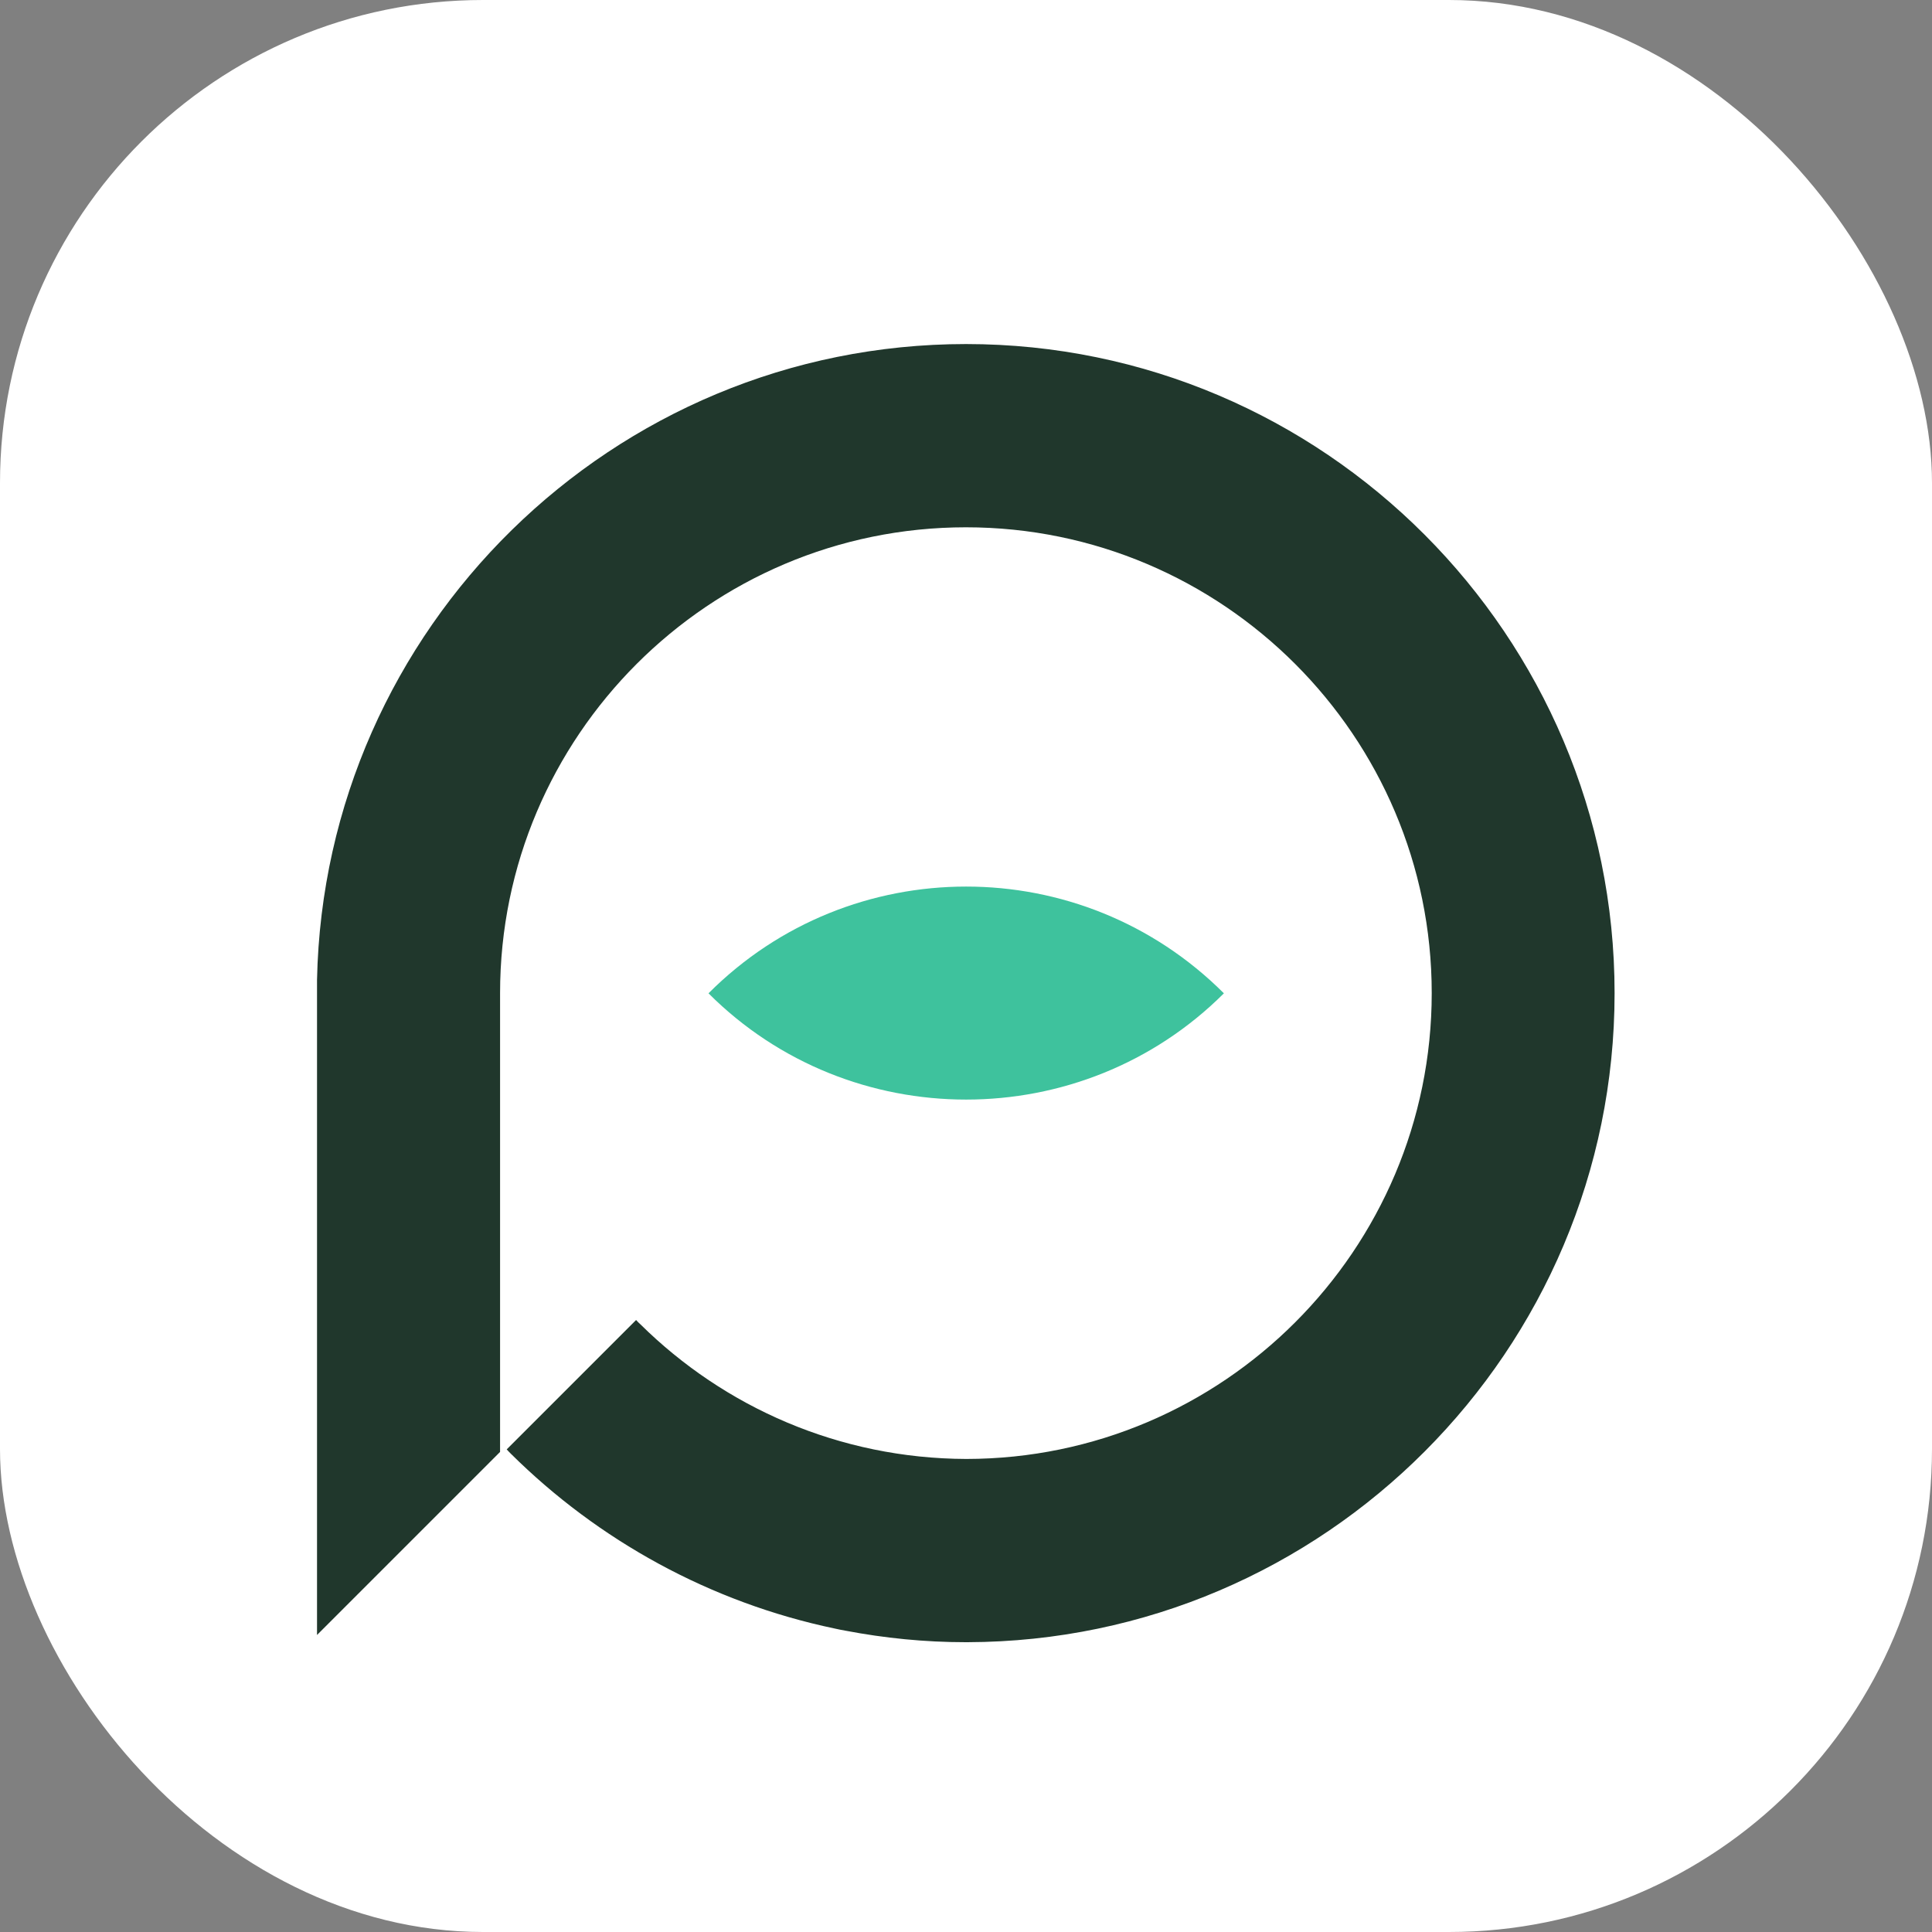
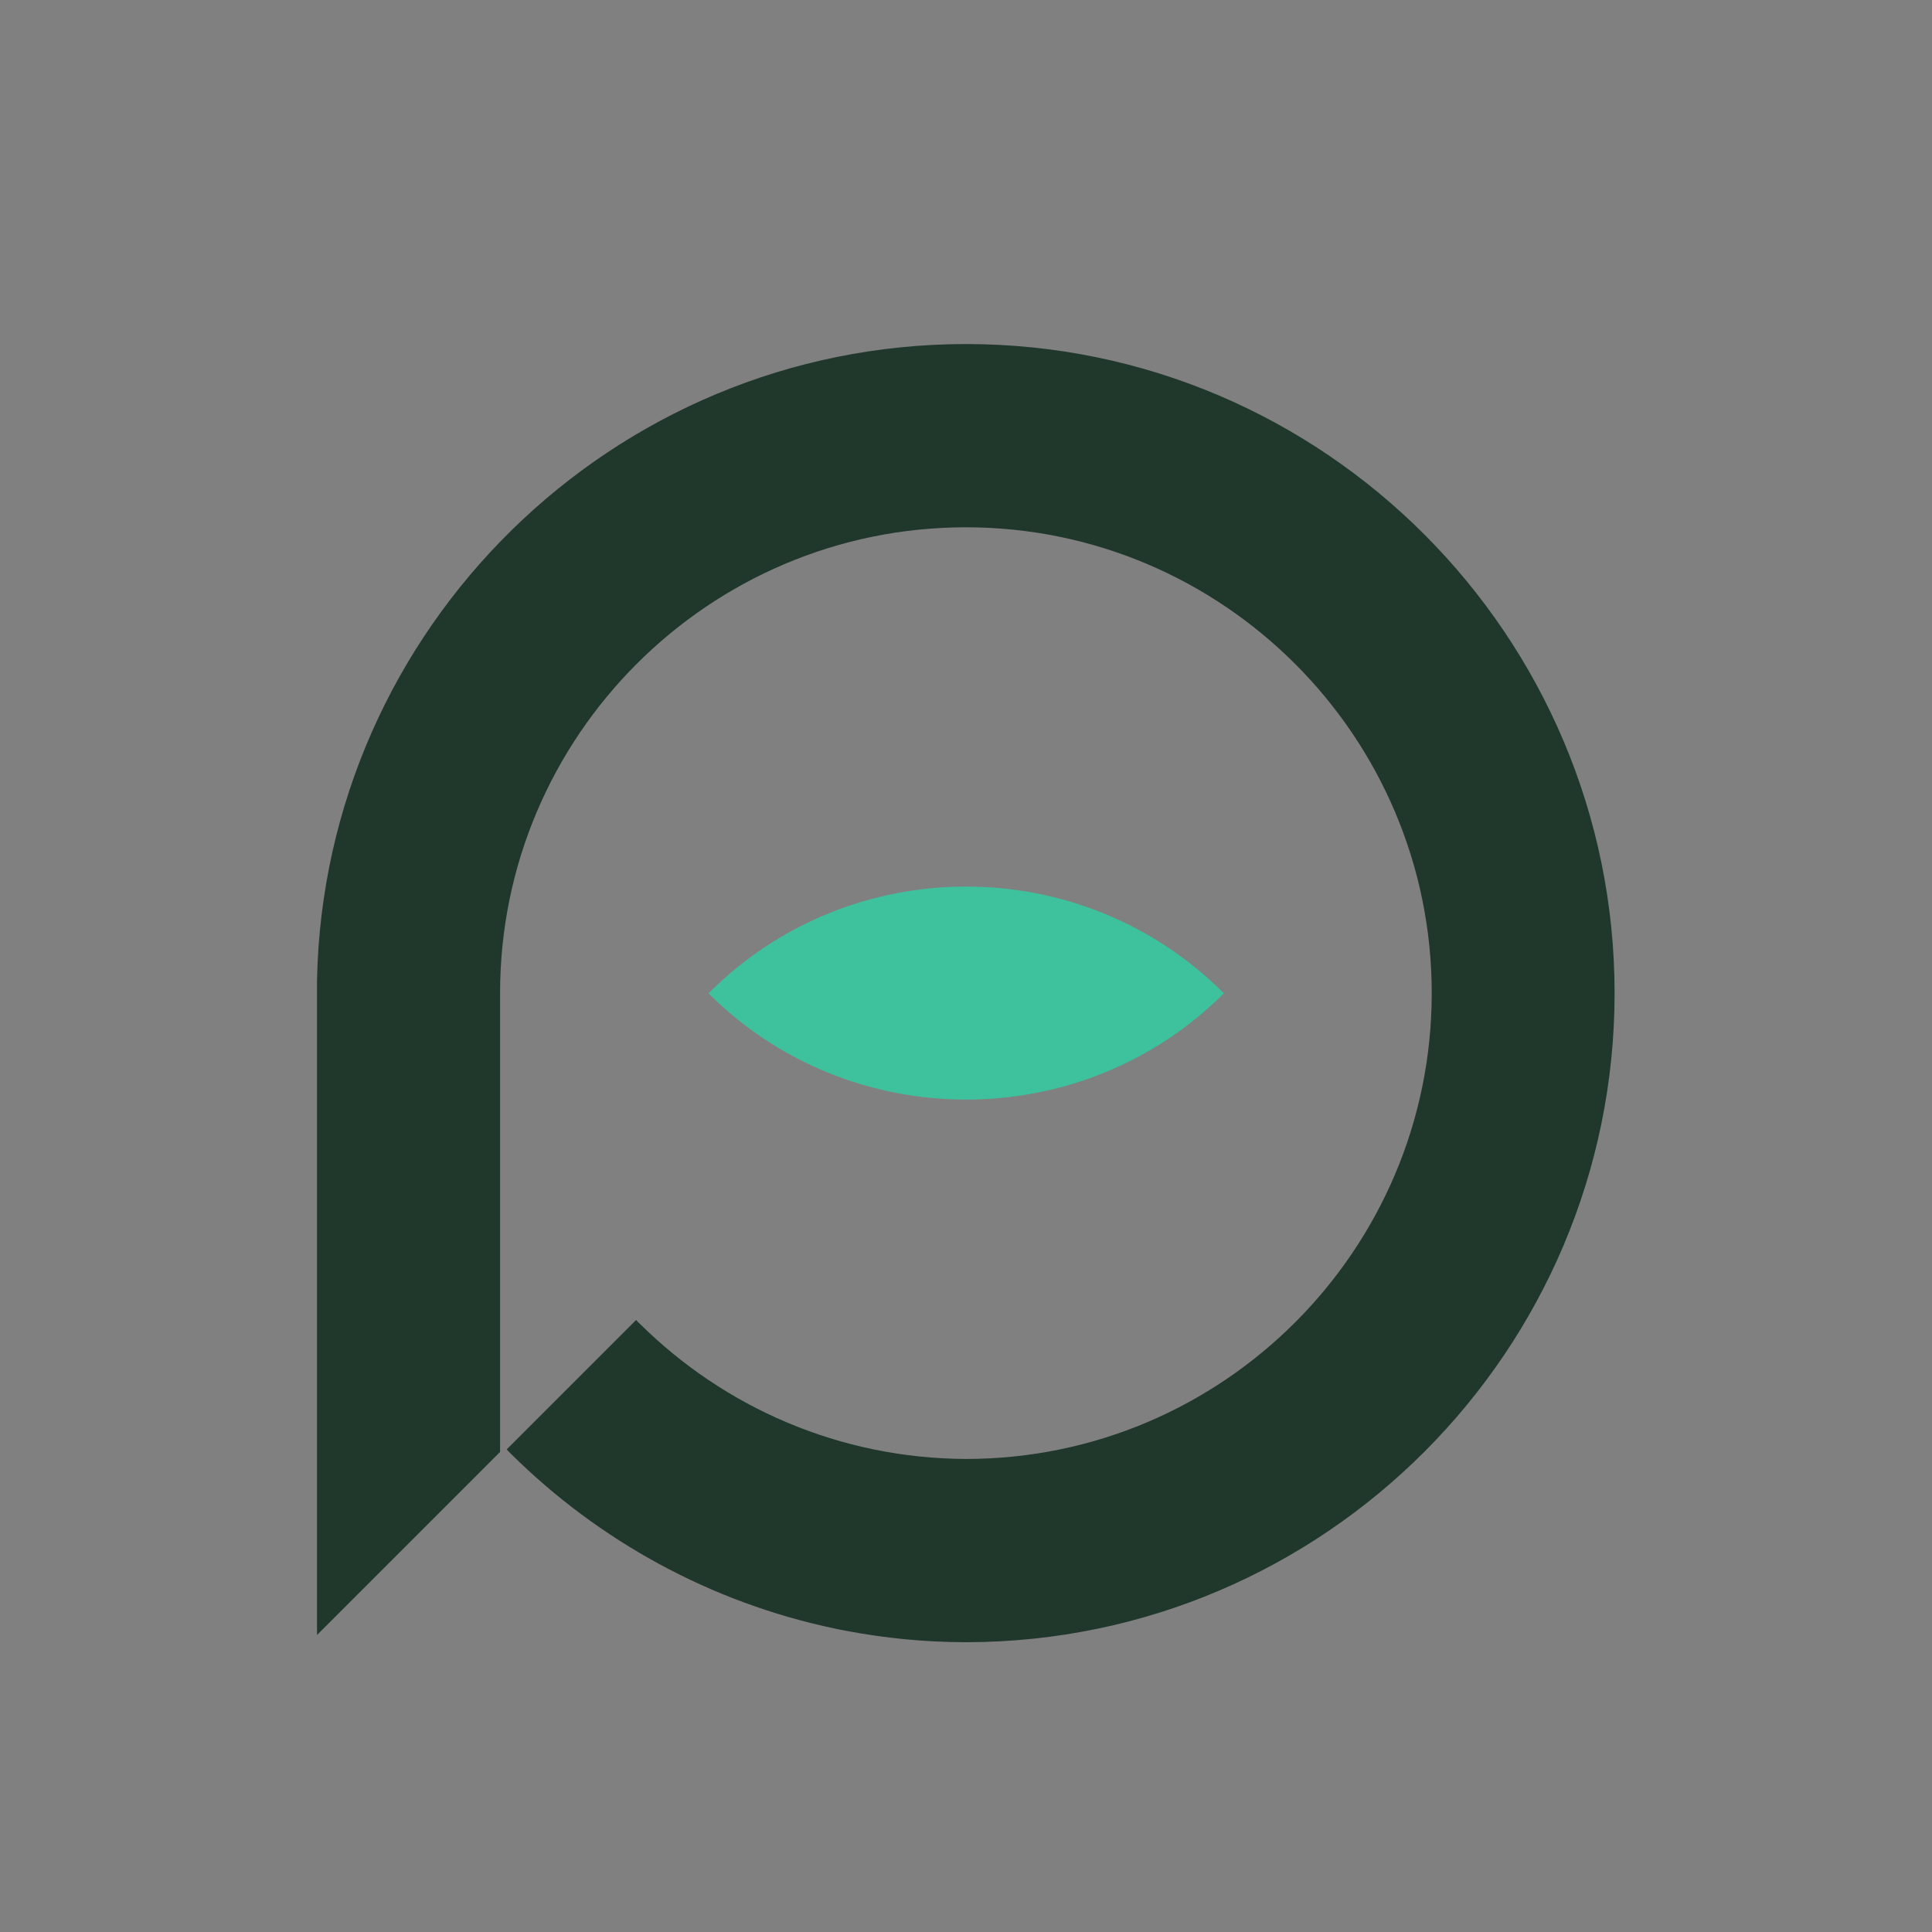
<svg xmlns="http://www.w3.org/2000/svg" version="1.1" width="1000" height="1000">
  <rect width="100%" height="100%" fill="#808080" stroke="none" />
  <g clip-path="url(#SvgjsClipPath1063)">
-     <rect width="1000" height="1000" fill="#ffffff" />
    <g transform="matrix(10.101,0,0,10.101,164.091,150)">
      <svg version="1.1" width="66.51" height="69.3">
        <svg id="Camada_1" version="1.1" viewBox="0 0 66.51 69.3">
          <defs>
            <style>
      .st0 {
        fill: #3ec29d;
      }

      .st1 {
        fill: #20372c;
      }
    </style>
            <clipPath id="SvgjsClipPath1063">
              <rect width="1000" height="1000" x="0" y="0" rx="250" ry="250" />
            </clipPath>
          </defs>
          <path class="st1" d="M33.26,2.78C15.15,2.78.37,17.34,0,35.36h0s0,33.57,0,33.57l9.38-9.38v-8.04h0s0-.43,0-.43h0v-15.04h0s0,0,0,0c0-13.16,10.71-23.87,23.87-23.87s23.87,10.71,23.87,23.87-10.7,23.86-23.85,23.87c-6.5-.02-12.4-2.65-16.7-6.9-.08-.07-.15-.14-.22-.22l-2.59,2.59-.22.22-3.82,3.82c.07.08.14.15.22.23,4.47,4.43,10.2,7.61,16.59,8.95.18.04.37.08.55.11,1.99.38,4.05.59,6.16.59h0s0,0,0,0c.02,0,.05,0,.07,0h.02c18.29-.05,33.16-14.95,33.16-33.26S51.59,2.78,33.26,2.78Z" />
          <path class="st0" d="M33.26,30.58c-4.78,0-9.56,1.82-13.2,5.47,7.26,7.26,19.14,7.26,26.41,0-3.65-3.65-8.43-5.47-13.2-5.47Z" />
        </svg>
      </svg>
    </g>
  </g>
</svg>